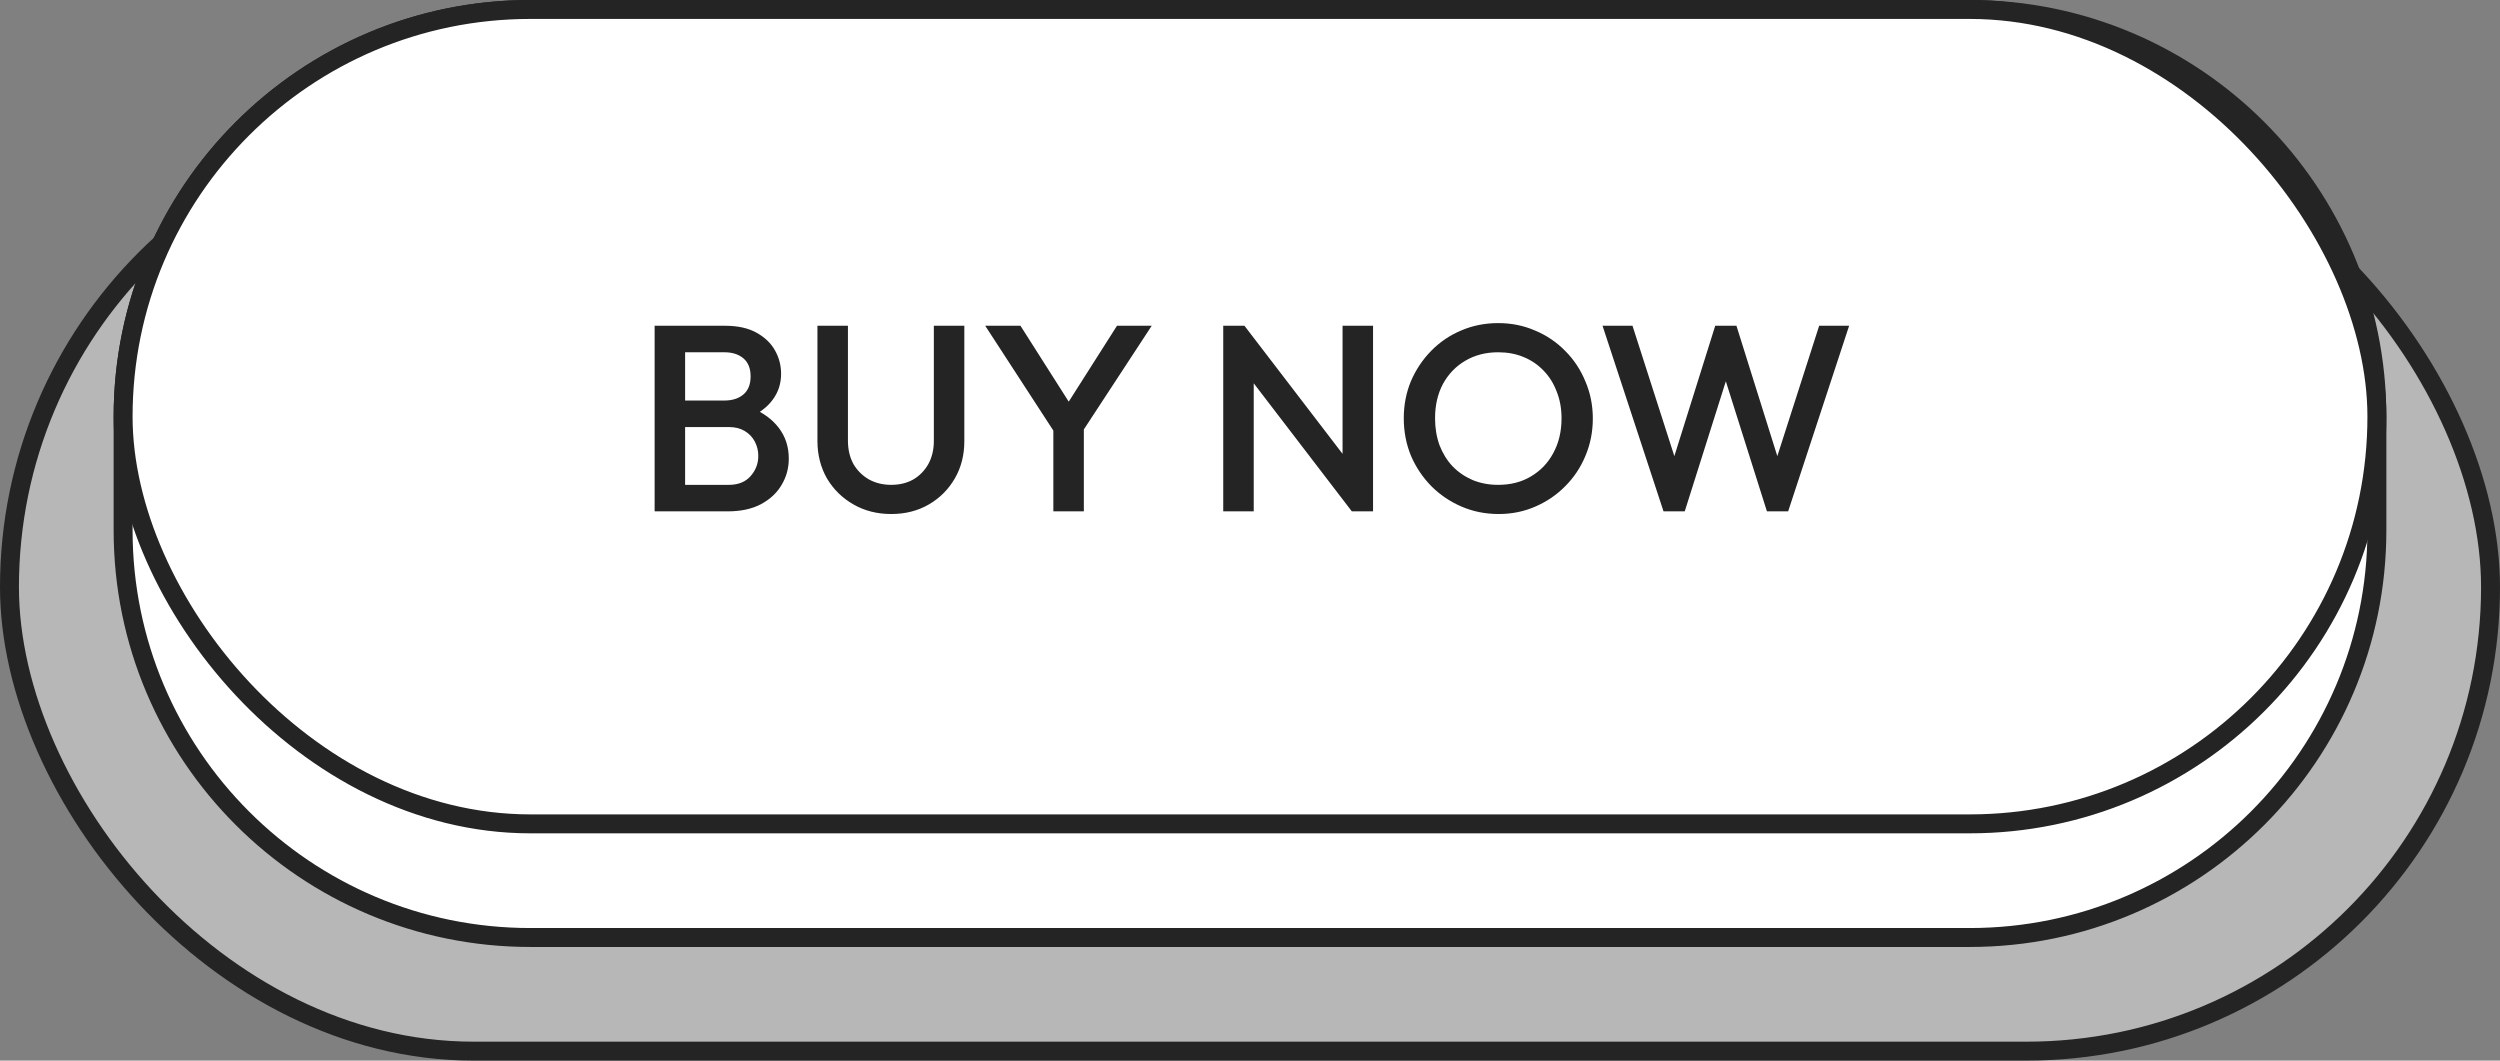
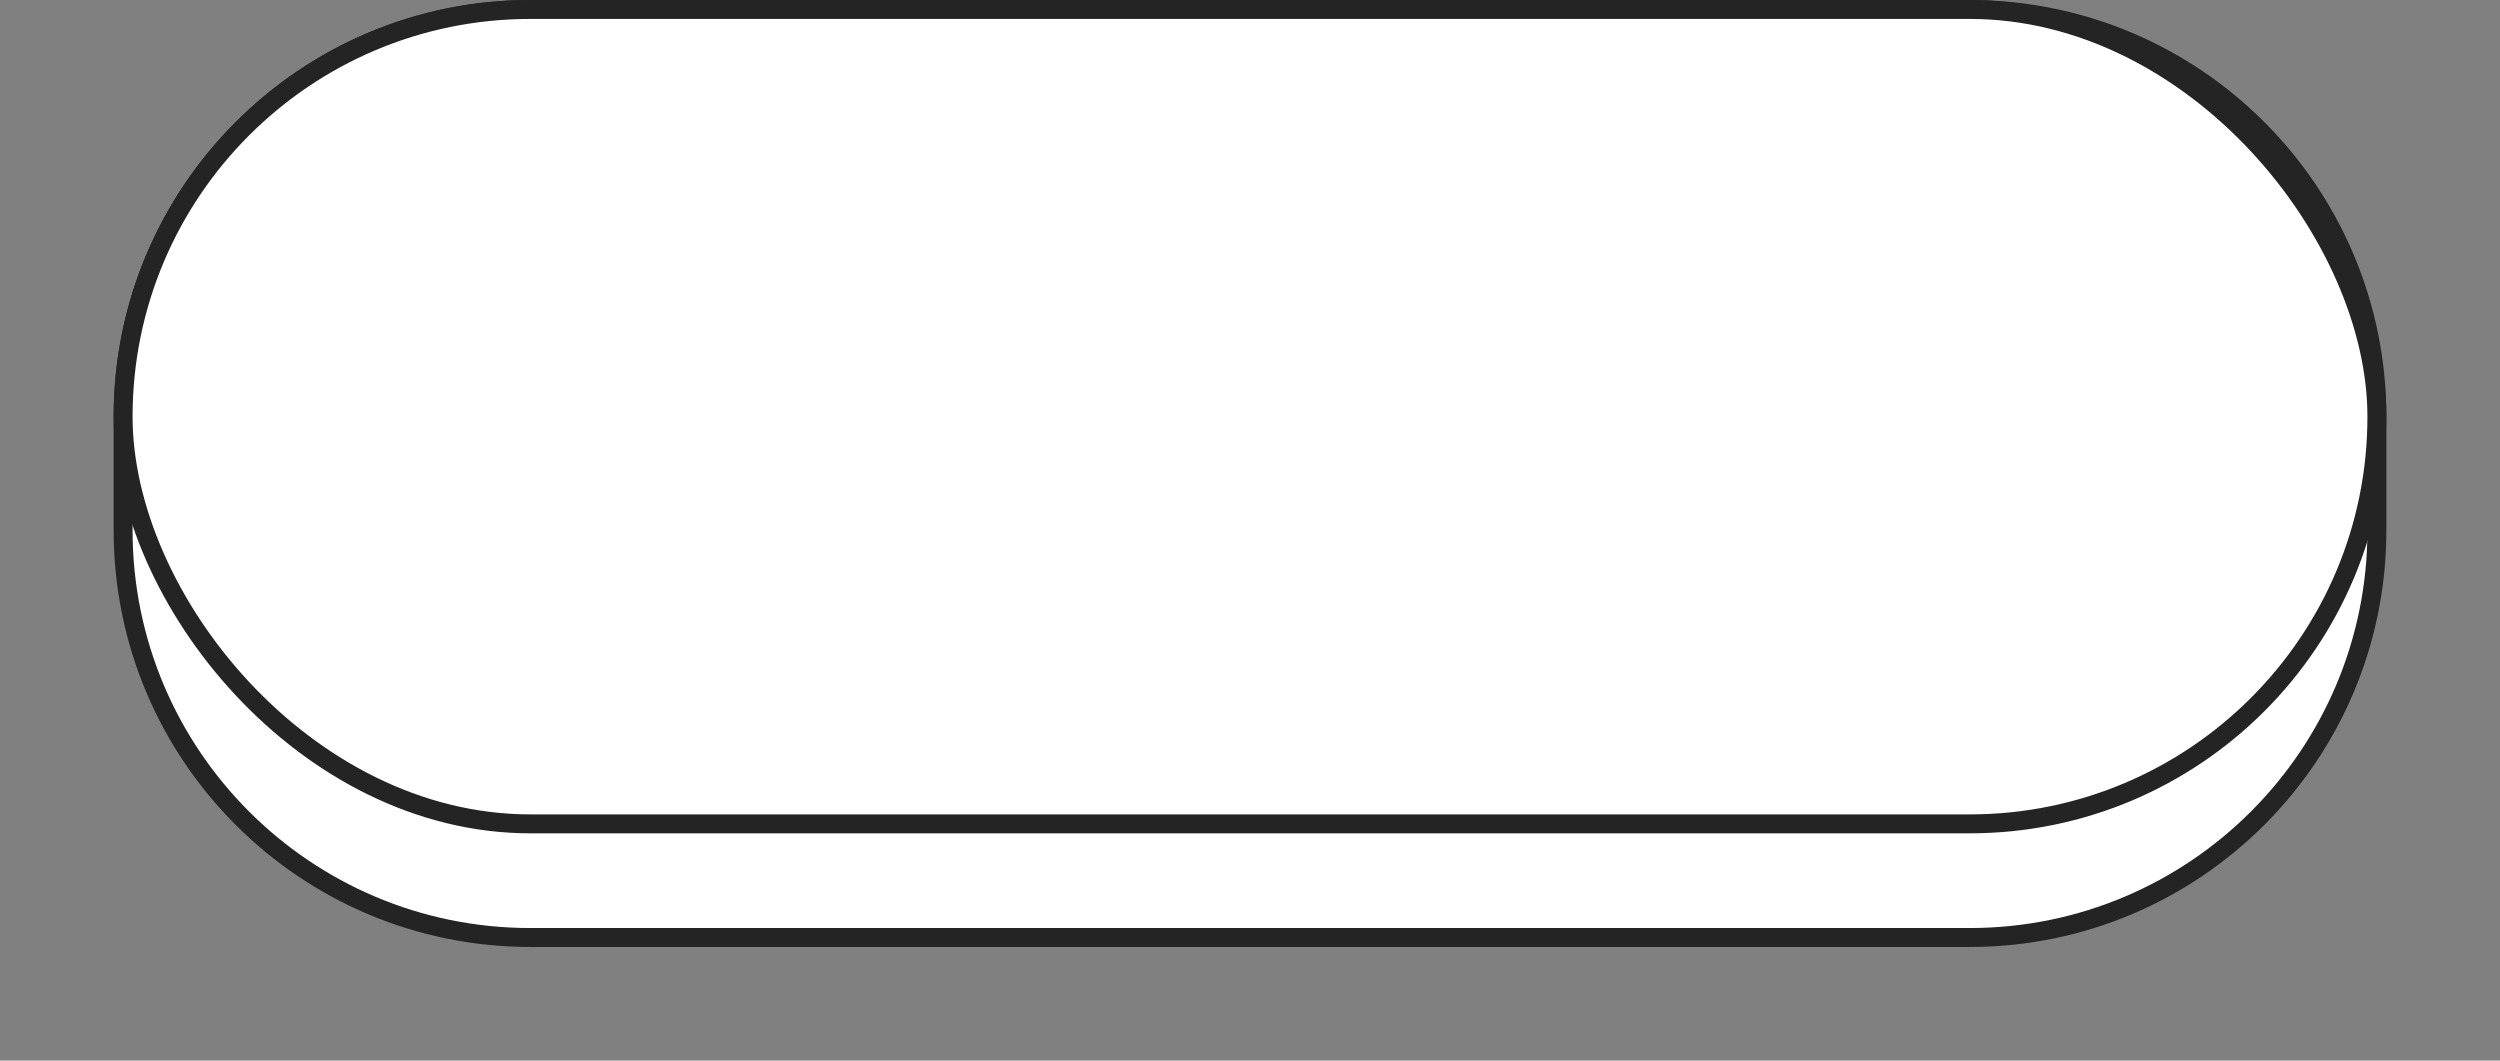
<svg xmlns="http://www.w3.org/2000/svg" width="132" height="56" viewBox="0 0 132 56" fill="none">
  <rect x="0" y="0" width="132" height="56" fill="#808080" stroke="none" />
-   <rect x="0.5" y="6.5" width="131" height="49" rx="24.5" fill="#B7B7B7" stroke="#242424" />
  <path d="M28 0.5H104C115.874 0.5 125.5 10.126 125.5 22V28C125.5 39.874 115.874 49.5 104 49.5H28C16.126 49.5 6.5 39.874 6.5 28V22C6.5 10.126 16.126 0.5 28 0.5Z" fill="white" stroke="#242424" />
  <rect x="6.5" y="0.5" width="119" height="43" rx="21.5" fill="white" />
  <rect x="6.5" y="0.5" width="119" height="43" rx="21.5" stroke="#242424" />
-   <path d="M35.67 27V25.6H38.484C38.979 25.6 39.361 25.446 39.632 25.138C39.903 24.83 40.038 24.475 40.038 24.074C40.038 23.803 39.977 23.551 39.856 23.318C39.735 23.085 39.557 22.898 39.324 22.758C39.091 22.618 38.811 22.548 38.484 22.548H35.67V21.148H38.246C38.666 21.148 39.002 21.041 39.254 20.826C39.506 20.611 39.632 20.294 39.632 19.874C39.632 19.454 39.506 19.137 39.254 18.922C39.002 18.707 38.666 18.6 38.246 18.6H35.67V17.2H38.288C38.951 17.2 39.501 17.321 39.94 17.564C40.379 17.807 40.705 18.119 40.92 18.502C41.135 18.885 41.242 19.295 41.242 19.734C41.242 20.247 41.097 20.7 40.808 21.092C40.528 21.484 40.113 21.801 39.562 22.044L39.688 21.54C40.304 21.792 40.785 22.147 41.13 22.604C41.475 23.061 41.648 23.598 41.648 24.214C41.648 24.718 41.522 25.18 41.27 25.6C41.027 26.02 40.663 26.361 40.178 26.622C39.702 26.874 39.114 27 38.414 27H35.67ZM34.564 27V17.2H36.174V27H34.564ZM47.053 27.14C46.316 27.14 45.653 26.972 45.065 26.636C44.477 26.3 44.01 25.843 43.665 25.264C43.329 24.676 43.161 24.013 43.161 23.276V17.2H44.771V23.262C44.771 23.738 44.869 24.153 45.065 24.508C45.27 24.853 45.546 25.124 45.891 25.32C46.236 25.507 46.624 25.6 47.053 25.6C47.492 25.6 47.879 25.507 48.215 25.32C48.551 25.124 48.817 24.853 49.013 24.508C49.209 24.153 49.307 23.743 49.307 23.276V17.2H50.917V23.29C50.917 24.027 50.749 24.685 50.413 25.264C50.077 25.843 49.62 26.3 49.041 26.636C48.462 26.972 47.8 27.14 47.053 27.14ZM55.841 23.08L52.019 17.2H53.881L56.863 21.89H55.995L58.977 17.2H60.811L56.961 23.08H55.841ZM55.617 27V22.072H57.227V27H55.617ZM64.587 27V17.2H65.707L66.197 19.048V27H64.587ZM71.377 27L65.511 19.342L65.707 17.2L71.573 24.858L71.377 27ZM71.377 27L70.887 25.278V17.2H72.497V27H71.377ZM79.131 27.14C78.431 27.14 77.777 27.009 77.171 26.748C76.564 26.487 76.032 26.127 75.575 25.67C75.117 25.203 74.758 24.667 74.497 24.06C74.245 23.444 74.119 22.786 74.119 22.086C74.119 21.386 74.245 20.733 74.497 20.126C74.758 19.519 75.113 18.987 75.561 18.53C76.018 18.063 76.545 17.704 77.143 17.452C77.749 17.191 78.403 17.06 79.103 17.06C79.803 17.06 80.451 17.191 81.049 17.452C81.655 17.704 82.187 18.063 82.645 18.53C83.102 18.987 83.457 19.524 83.709 20.14C83.97 20.747 84.101 21.4 84.101 22.1C84.101 22.8 83.97 23.458 83.709 24.074C83.457 24.681 83.102 25.213 82.645 25.67C82.197 26.127 81.669 26.487 81.063 26.748C80.465 27.009 79.821 27.14 79.131 27.14ZM79.103 25.6C79.765 25.6 80.344 25.451 80.839 25.152C81.343 24.853 81.735 24.443 82.015 23.92C82.304 23.388 82.449 22.777 82.449 22.086C82.449 21.573 82.365 21.106 82.197 20.686C82.038 20.257 81.809 19.888 81.511 19.58C81.212 19.263 80.857 19.02 80.447 18.852C80.045 18.684 79.597 18.6 79.103 18.6C78.449 18.6 77.871 18.749 77.367 19.048C76.872 19.337 76.48 19.743 76.191 20.266C75.911 20.789 75.771 21.395 75.771 22.086C75.771 22.599 75.85 23.075 76.009 23.514C76.177 23.943 76.405 24.312 76.695 24.62C76.993 24.928 77.348 25.171 77.759 25.348C78.169 25.516 78.617 25.6 79.103 25.6ZM87.834 27L84.614 17.2H86.196L88.618 24.746H88.198L90.564 17.2H91.684L94.05 24.746H93.63L96.052 17.2H97.634L94.414 27H93.294L90.914 19.468H91.334L88.954 27H87.834Z" fill="#242424" />
</svg>